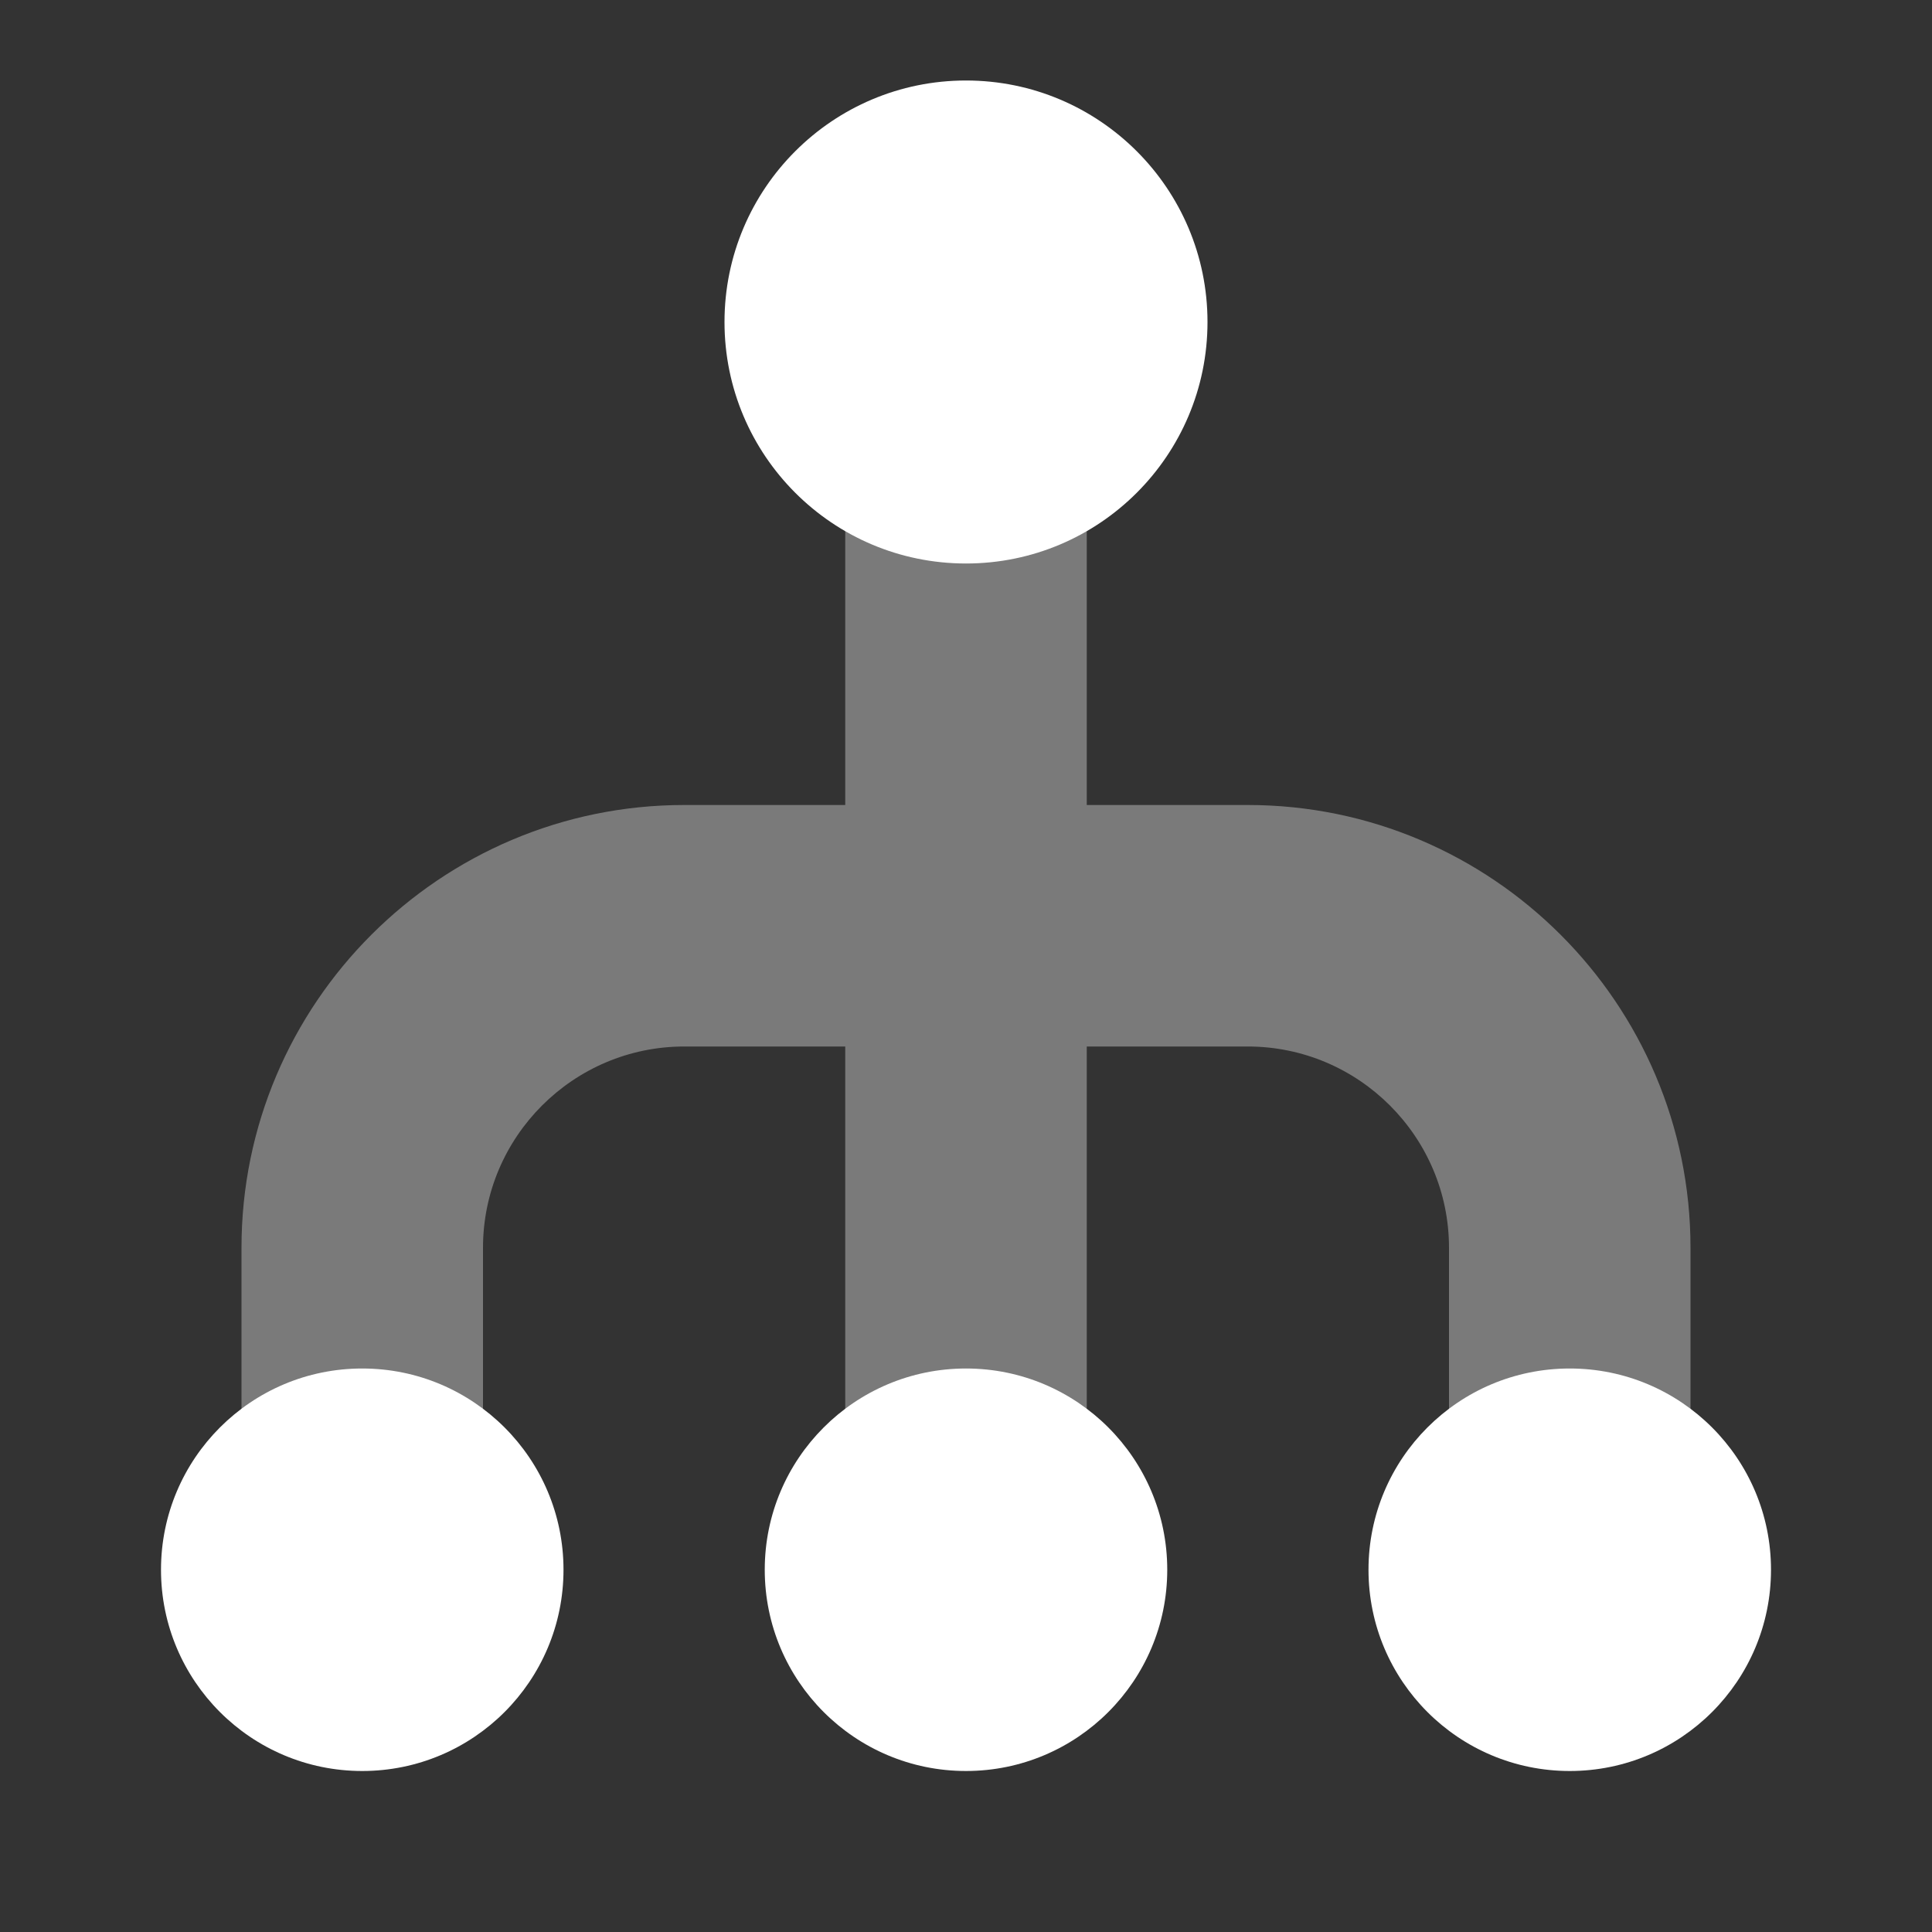
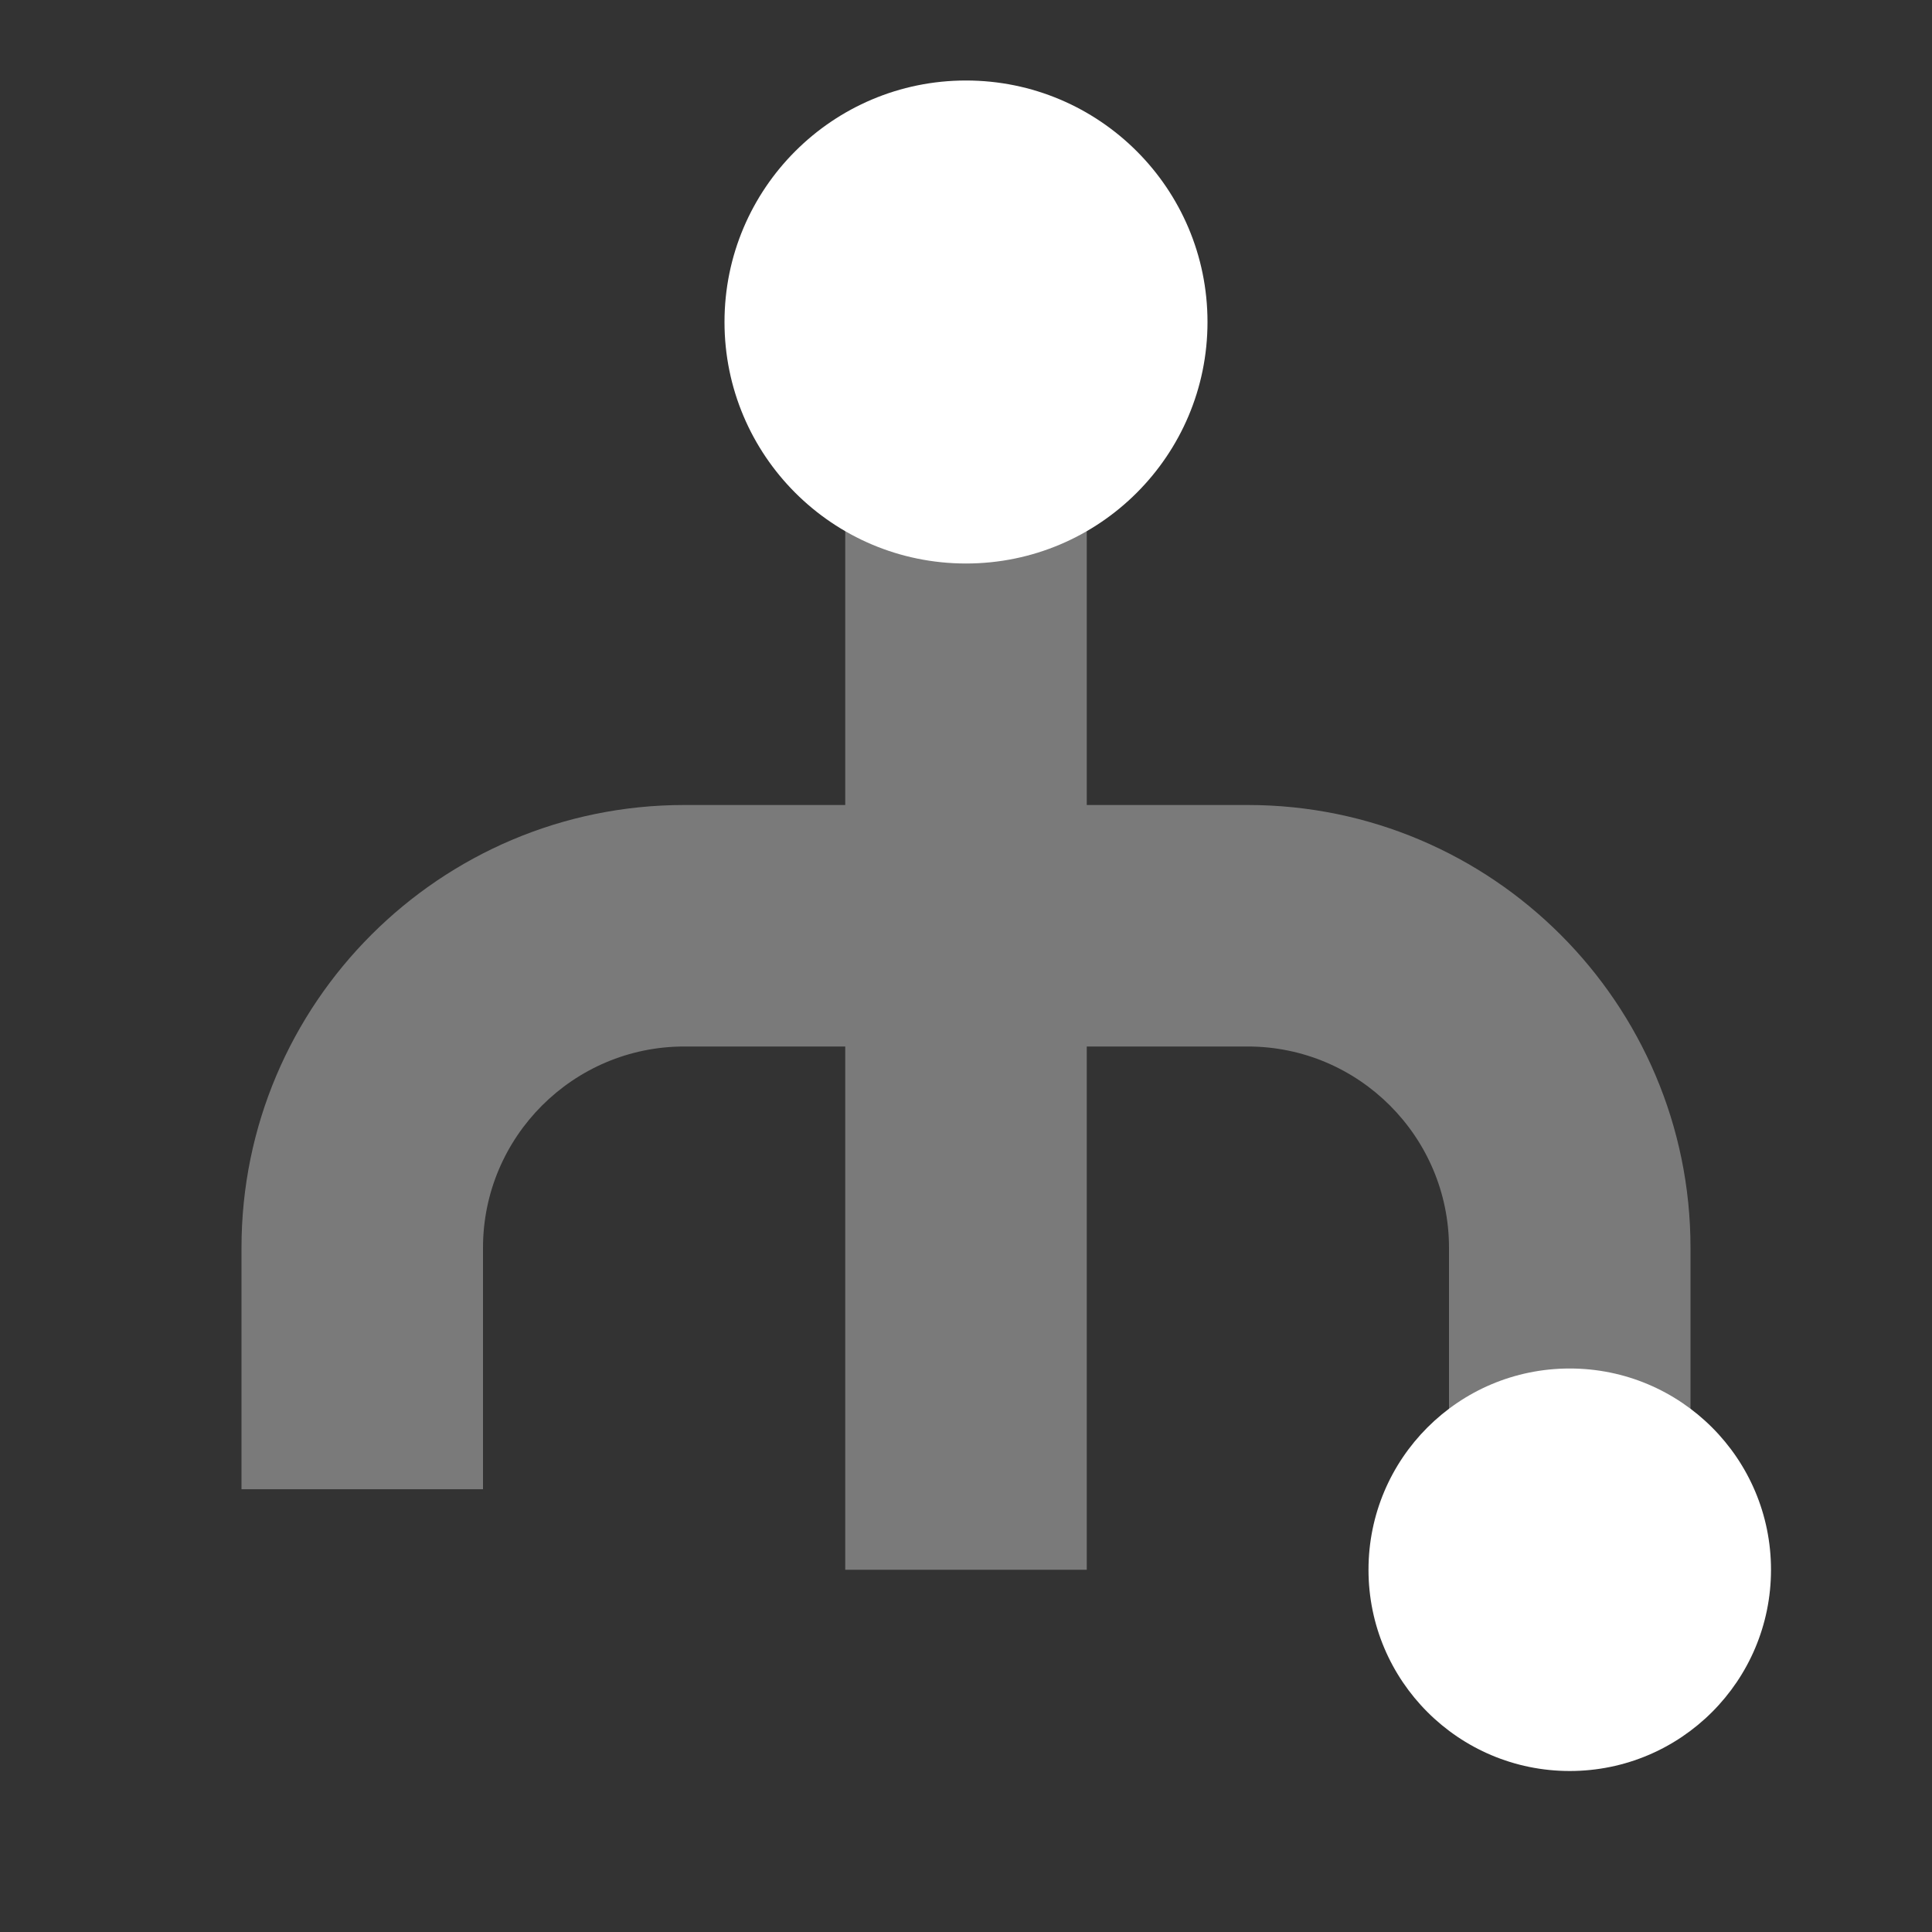
<svg xmlns="http://www.w3.org/2000/svg" viewBox="0 0 24 24" width="192" height="192">
  <rect x="0" y="0" width="24" height="24" fill="#333333" stroke="none" />
  <path d="M15.5,10h-2V4.5h-3V10h-2C5.467,10,3,12.467,3,15.5v3h3v-3C6,14.122,7.122,13,8.5,13h2v6.5h3V13h2 c1.378,0,2.5,1.122,2.5,2.5v3h3v-3C21,12.467,18.533,10,15.5,10z" opacity=".35" fill="#FFFFFF" />
  <circle cx="12" cy="4" r="3" fill="#FFFFFF" />
  <circle cx="19.5" cy="19.5" r="2.5" fill="#FFFFFF" />
-   <circle cx="12" cy="19.5" r="2.5" fill="#FFFFFF" />
-   <circle cx="4.5" cy="19.5" r="2.5" fill="#FFFFFF" />
</svg>